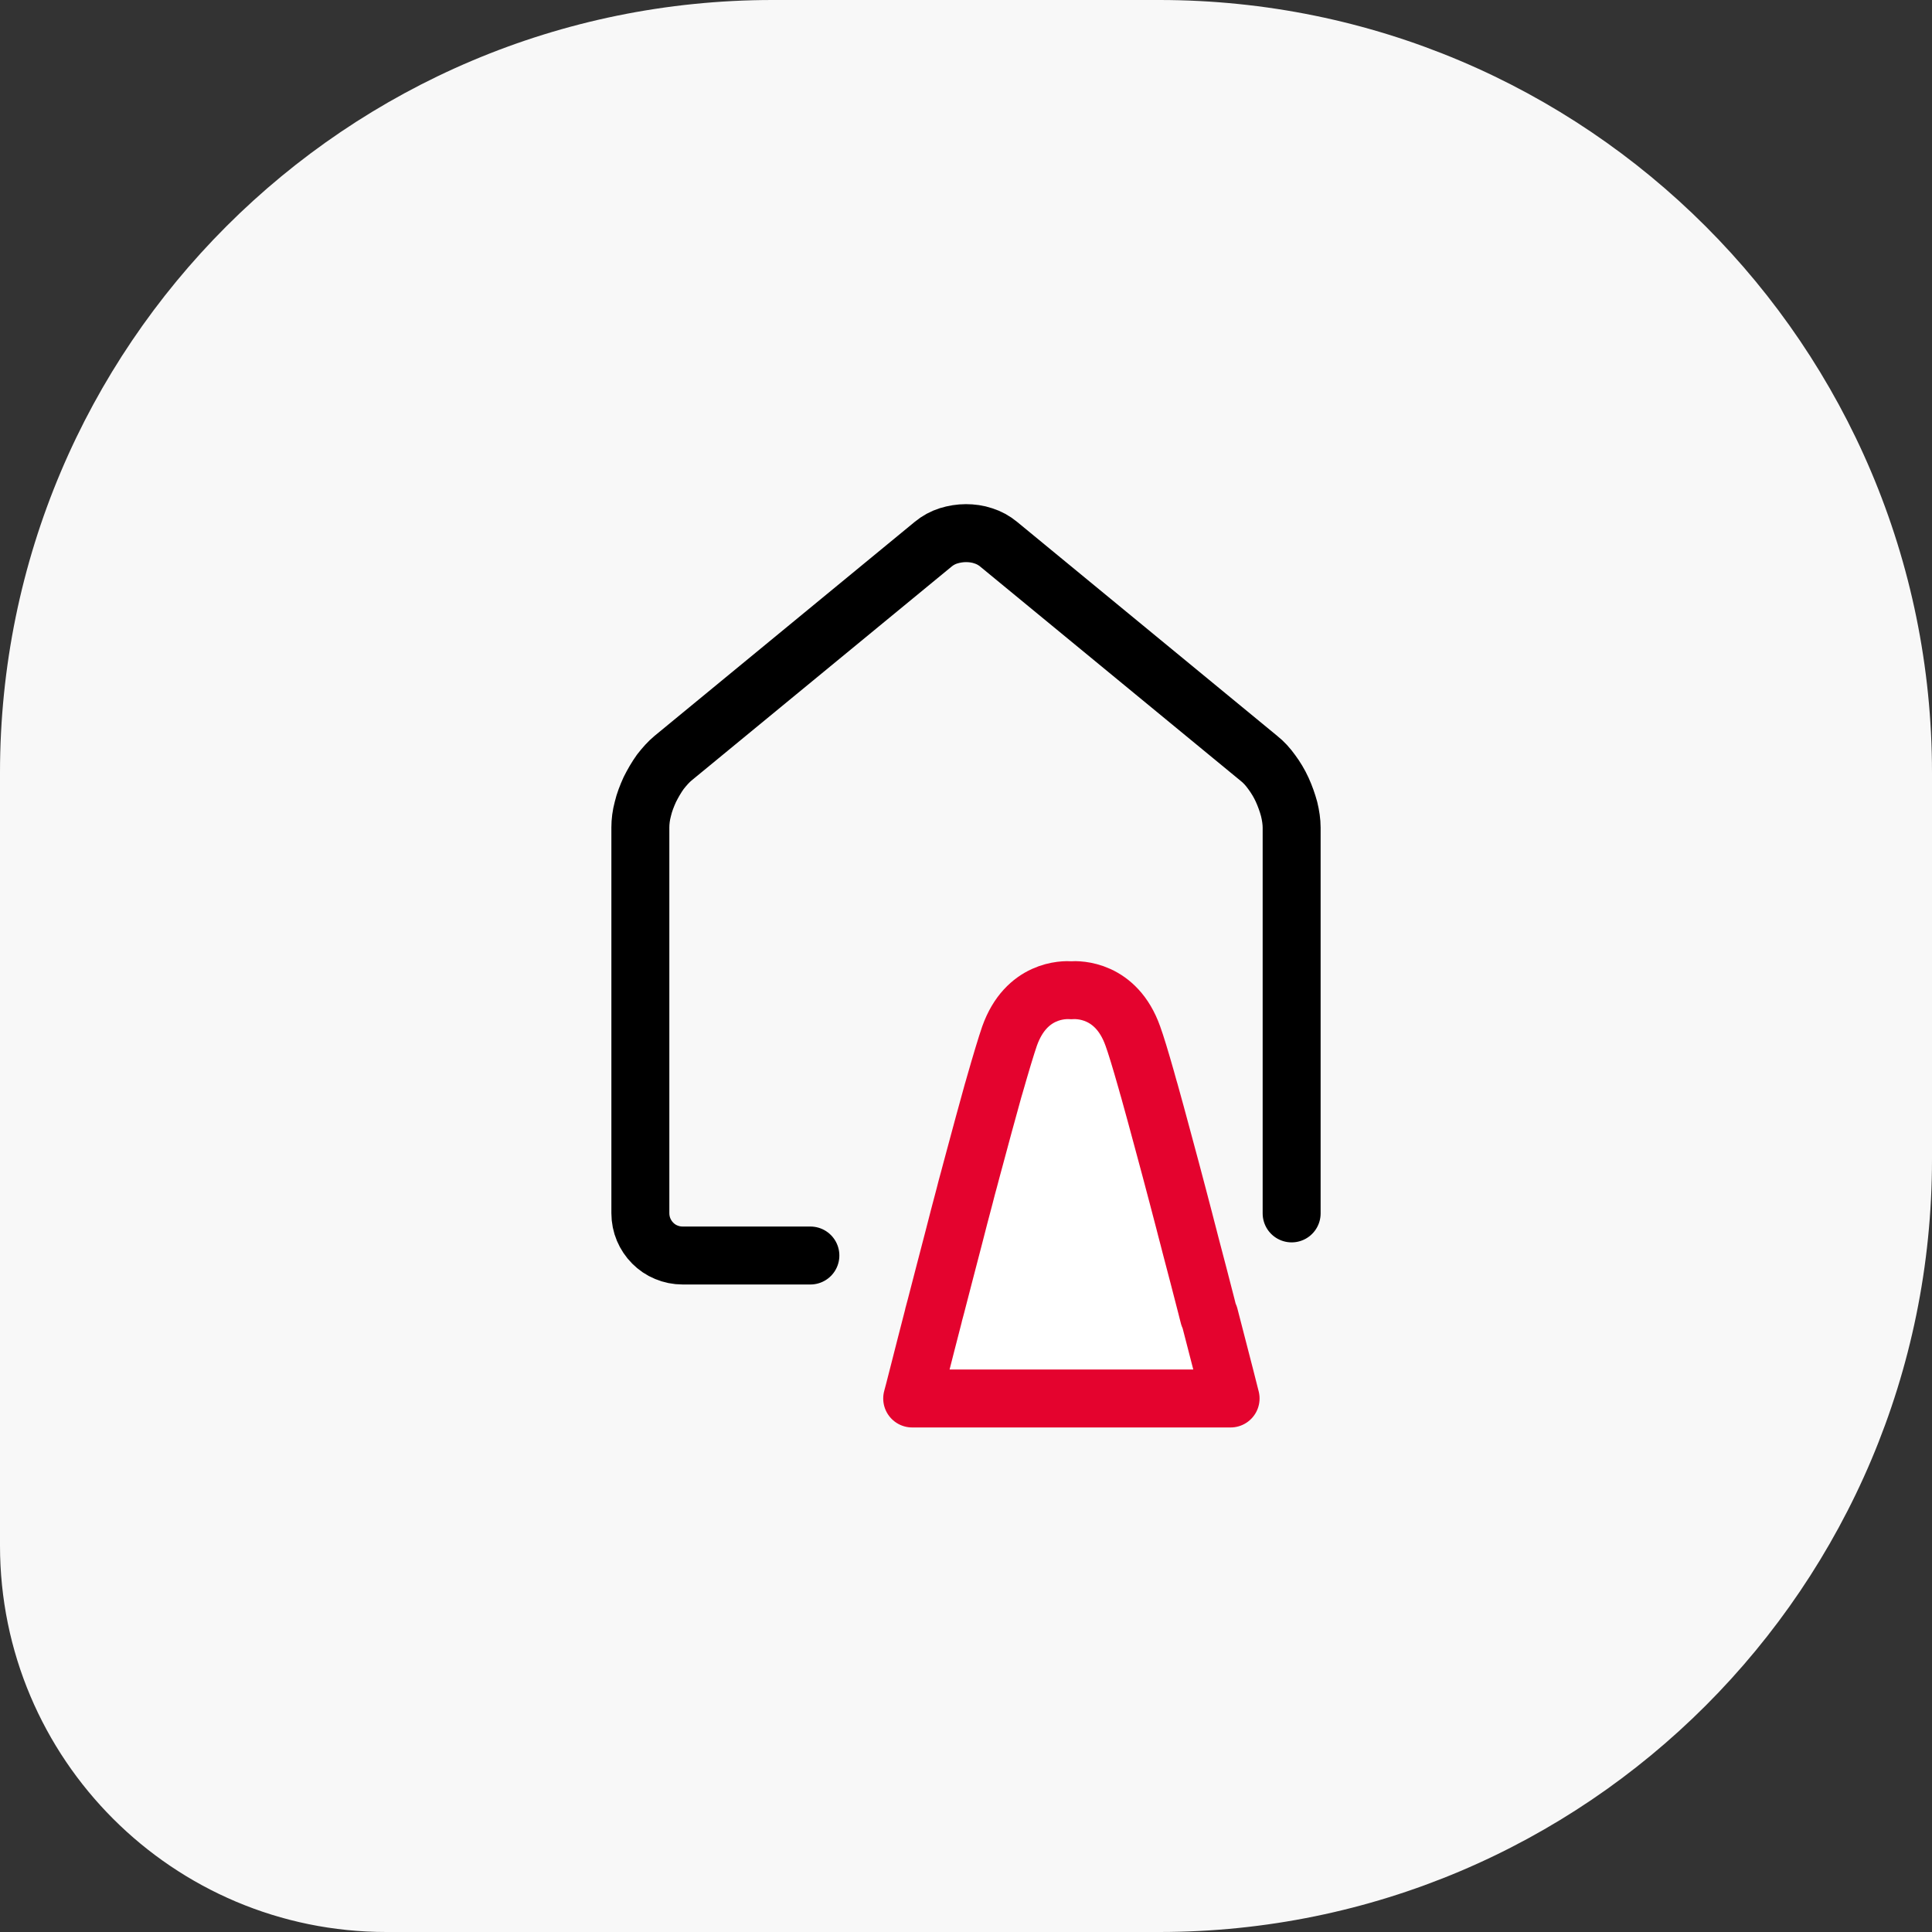
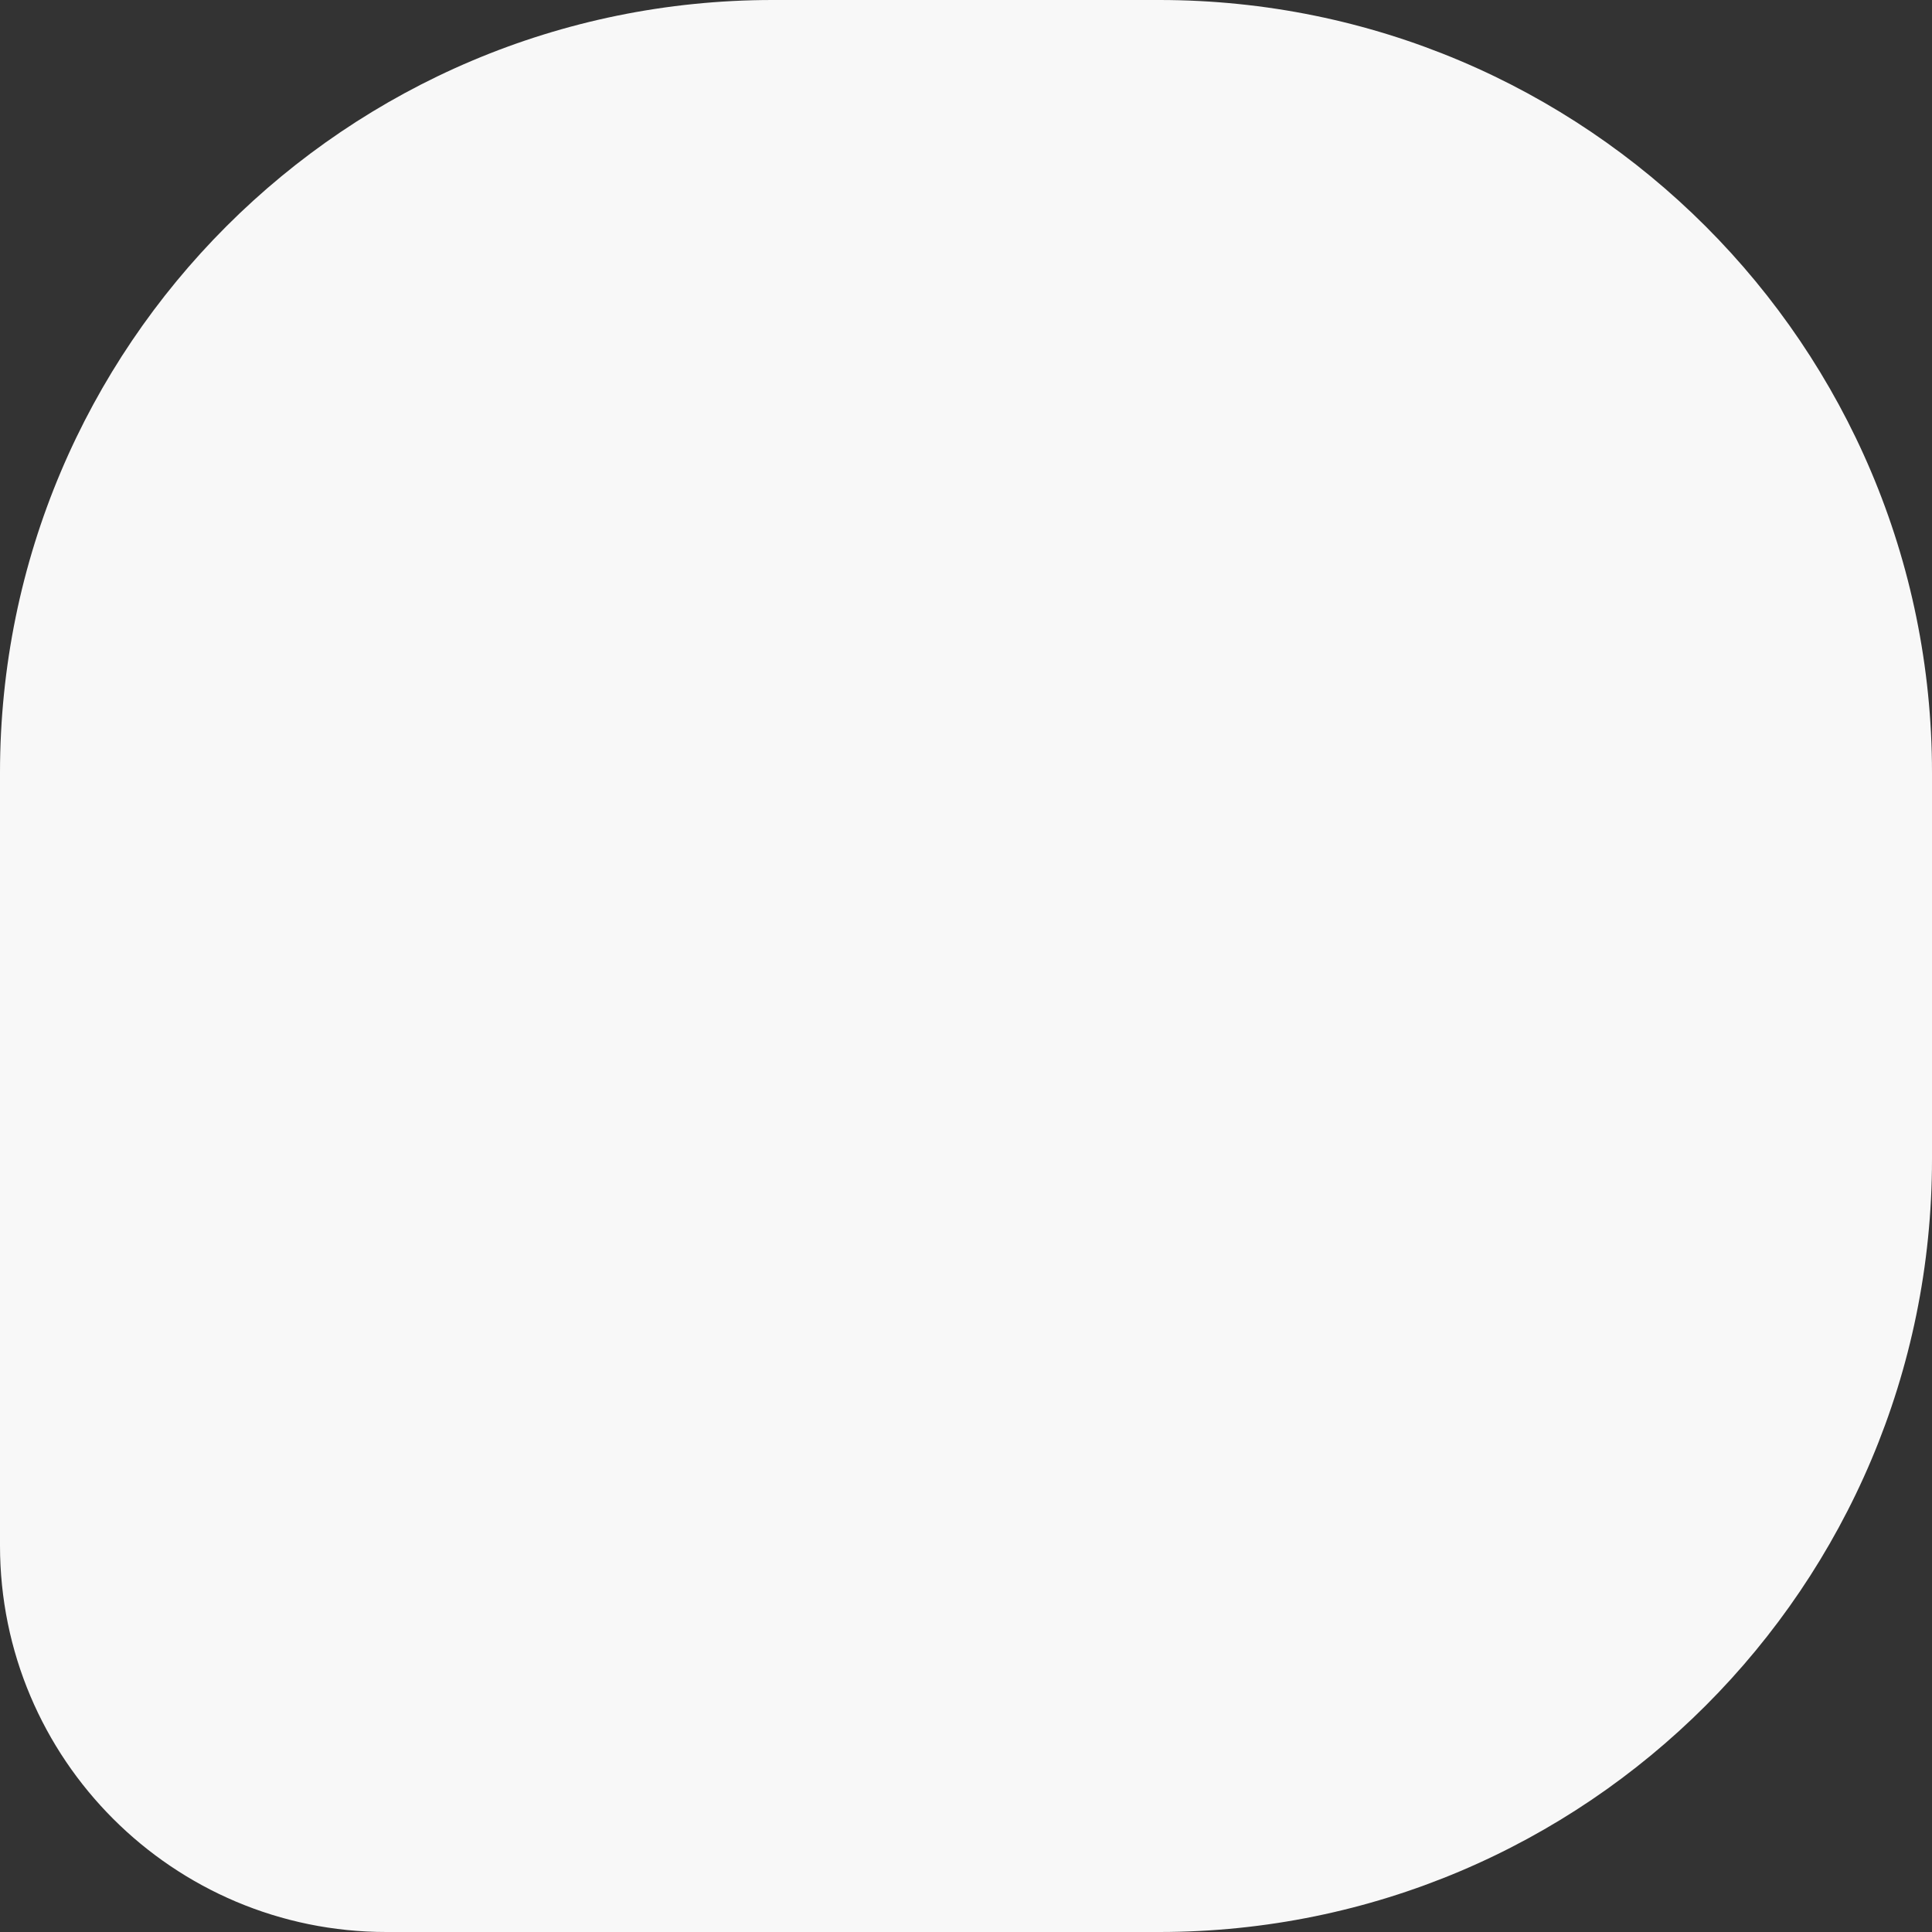
<svg xmlns="http://www.w3.org/2000/svg" width="100" height="100" viewBox="0 0 100 100" fill="none">
  <rect x="0" y="0" width="100" height="100" fill="#333333" stroke="none" />
  <path d="M0 40C0 17.909 17.909 0 40 0H60C82.091 0 100 17.909 100 40V60C100 82.091 82.091 100 60 100H20C8.954 100 0 91.046 0 80V40Z" fill="#F8F8F8" />
  <g clip-path="url(#clip0_232_6010)">
-     <path d="M62.575 68.125C62.535 67.955 62.485 67.795 62.445 67.615C62.195 66.625 61.905 65.535 61.615 64.425C61.585 64.295 61.545 64.165 61.515 64.035C61.445 63.755 61.365 63.475 61.295 63.185C61.185 62.765 61.075 62.345 60.965 61.925C60.845 61.465 60.725 61.015 60.605 60.565C60.325 59.535 60.065 58.545 59.815 57.635C59.705 57.235 59.595 56.845 59.495 56.475C59.475 56.395 59.445 56.315 59.425 56.235C59.395 56.115 59.355 55.995 59.325 55.875C59.035 54.855 58.795 54.065 58.635 53.625C57.775 51.205 55.815 51.225 55.445 51.255C55.065 51.225 53.115 51.205 52.255 53.625C52.085 54.115 51.805 55.045 51.465 56.235C51.445 56.315 51.415 56.395 51.395 56.475C51.095 57.555 50.745 58.835 50.385 60.185C50.355 60.305 50.315 60.435 50.285 60.555C50.245 60.715 50.195 60.885 50.155 61.045C50.075 61.335 49.995 61.625 49.925 61.915C49.735 62.615 49.555 63.325 49.375 64.025C49.045 65.275 48.735 66.495 48.445 67.605C48.405 67.745 48.375 67.875 48.335 68.015C48.325 68.045 48.315 68.075 48.315 68.105C48.025 69.215 47.785 70.175 47.595 70.915C47.365 71.835 47.215 72.385 47.215 72.385H63.695C63.695 72.385 63.245 70.595 62.595 68.105L62.575 68.125Z" fill="white" stroke="#E4032E" stroke-width="3" stroke-linecap="round" stroke-linejoin="round" />
-     <path d="M66.855 62.805V42.835C66.855 42.535 66.805 42.205 66.725 41.875C66.635 41.545 66.515 41.205 66.365 40.875C66.215 40.545 66.025 40.235 65.825 39.965C65.625 39.685 65.405 39.445 65.165 39.255L51.685 28.165C51.455 27.975 51.185 27.825 50.895 27.735C50.605 27.635 50.295 27.595 49.995 27.595C49.695 27.595 49.385 27.645 49.095 27.735C48.805 27.825 48.535 27.975 48.305 28.165L34.835 39.245C34.605 39.435 34.385 39.685 34.175 39.955C33.975 40.235 33.795 40.545 33.635 40.865C33.485 41.195 33.355 41.525 33.275 41.865C33.185 42.195 33.145 42.525 33.145 42.825V62.795C33.145 63.095 33.205 63.385 33.315 63.645C33.425 63.905 33.585 64.145 33.785 64.345C33.985 64.545 34.215 64.705 34.485 64.815C34.745 64.925 35.035 64.985 35.335 64.985H41.945" stroke="black" stroke-width="3" stroke-linecap="round" stroke-linejoin="round" />
-   </g>
+     </g>
  <defs>
    <clipPath id="clip0_232_6010">
      <rect width="36.71" height="47.81" fill="white" transform="translate(31.645 26.095)" />
    </clipPath>
  </defs>
</svg>